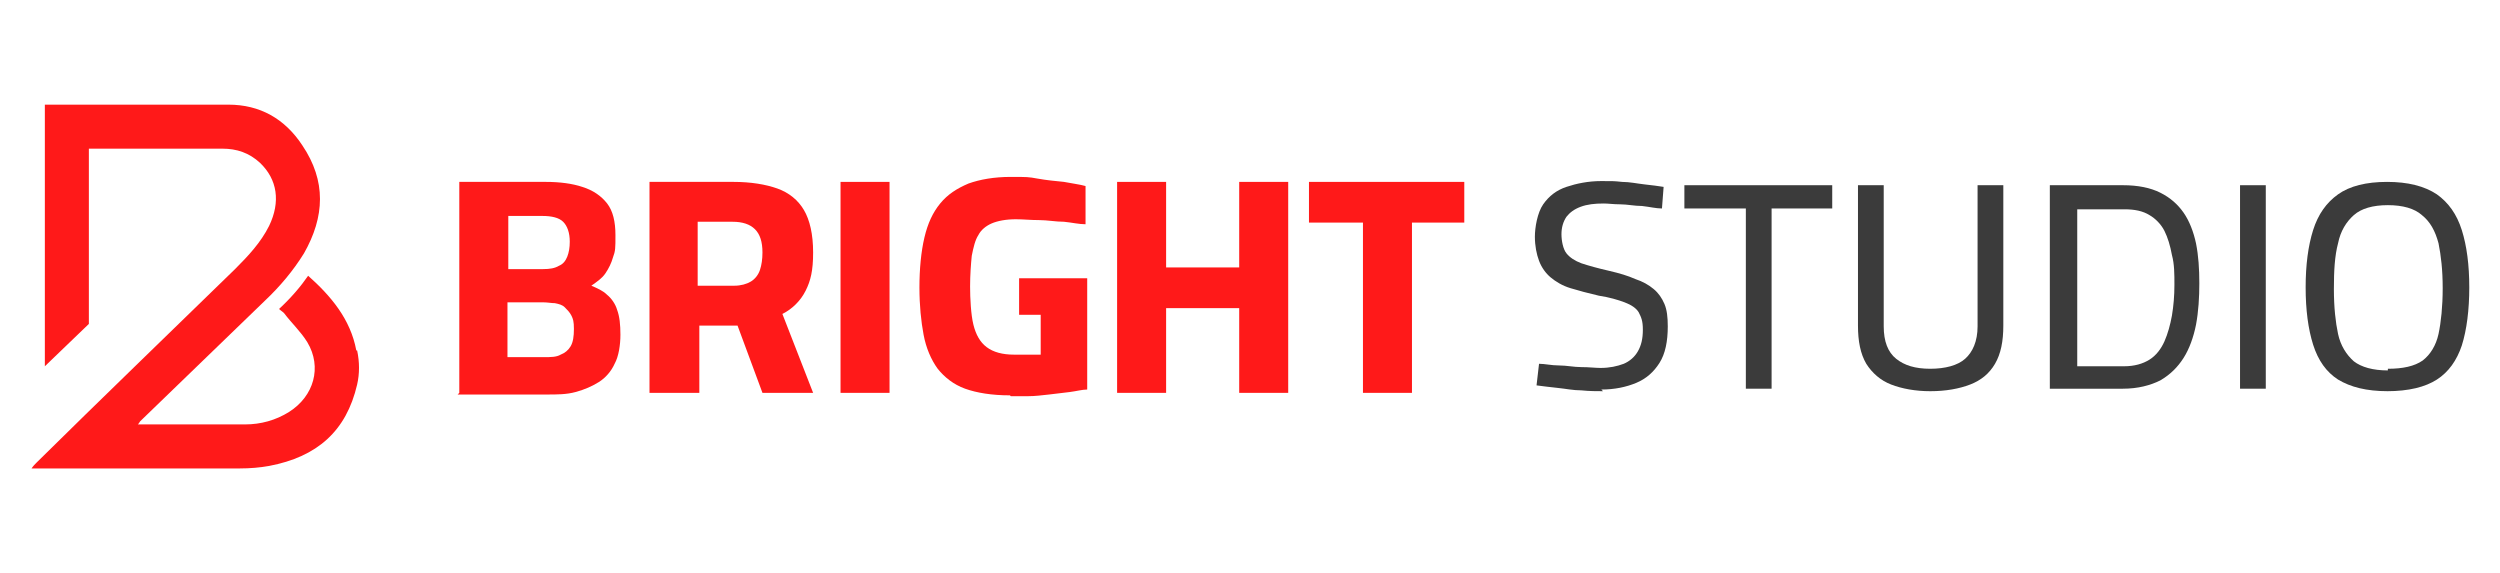
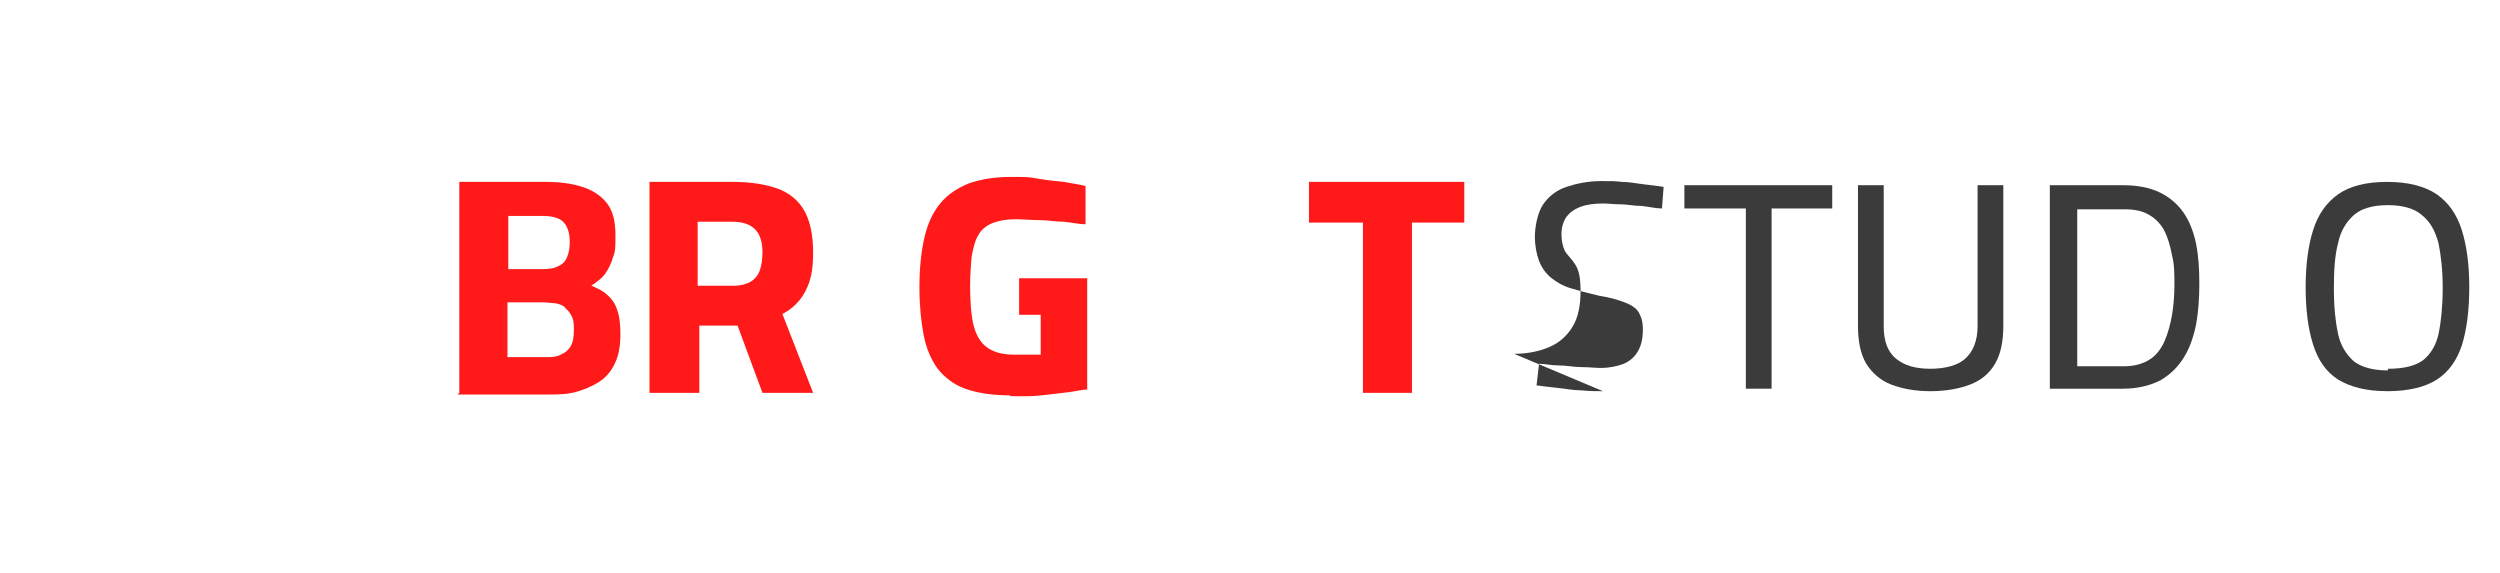
<svg xmlns="http://www.w3.org/2000/svg" id="Layer_1" version="1.1" viewBox="0 0 301 69">
  <defs>
    <style>
      .st0 {
        fill: #2e3b56;
      }

      .st1 {
        fill: #3b3b3b;
      }

      .st2 {
        fill: #ff1919;
      }
    </style>
  </defs>
  <g>
    <path class="st2" d="M55.3,47.3v-25.4h10.4c1.7,0,3.2.2,4.4.6,1.3.4,2.3,1.1,3,2,.7.9,1,2.2,1,3.8s0,1.9-.3,2.7c-.2.7-.5,1.3-.9,1.9s-1,1-1.7,1.5c.7.3,1.4.6,1.9,1.1.5.4,1,1.1,1.2,1.8.3.8.4,1.8.4,3s-.2,2.6-.7,3.5c-.4.9-1.1,1.7-1.9,2.2-.8.5-1.7.9-2.8,1.2s-2.2.3-3.5.3h-10.7ZM61.2,32.4h4.2c.8,0,1.4-.1,1.9-.4.5-.2.8-.6,1-1.1.2-.5.3-1.1.3-1.8,0-1.1-.3-1.9-.8-2.4-.5-.5-1.4-.7-2.5-.7h-4.1v6.4ZM61.2,43h4.3c.8,0,1.5,0,2-.3.5-.2.9-.5,1.2-1,.3-.5.4-1.2.4-2.1s-.1-1.2-.3-1.6c-.2-.4-.5-.7-.8-1s-.7-.4-1.2-.5c-.4,0-.9-.1-1.4-.1h-4.3v6.6Z" />
    <path class="st2" d="M78.2,47.3v-25.4h10.1c2.1,0,3.9.3,5.3.8,1.4.5,2.5,1.4,3.2,2.6s1.1,2.9,1.1,5.1-.3,3.4-.9,4.6c-.6,1.2-1.6,2.2-2.8,2.8l3.7,9.5h-6.1l-3-8.1h-4.6v8.1h-5.9ZM84.1,34.4h4.3c.8,0,1.5-.2,2-.5.5-.3.9-.8,1.1-1.4.2-.6.3-1.3.3-2.1,0-1.3-.3-2.2-.9-2.8-.6-.6-1.5-.9-2.7-.9h-4.2v7.7Z" />
-     <path class="st2" d="M101.2,47.3v-25.4h5.9v25.4h-5.9Z" />
    <path class="st2" d="M121.6,47.6c-2.2,0-4-.3-5.4-.8-1.4-.5-2.5-1.4-3.3-2.4-.8-1.1-1.4-2.5-1.7-4.1s-.5-3.5-.5-5.7.2-4.3.6-6c.4-1.7,1-3,1.9-4.1.9-1.1,2-1.8,3.4-2.4,1.4-.5,3.1-.8,5.1-.8s2.1,0,3.2.2,2.2.3,3.2.4c1,.2,1.9.3,2.6.5v4.6c-.8,0-1.6-.2-2.6-.3-1,0-2-.2-3-.2-1,0-1.9-.1-2.8-.1-1.2,0-2.2.2-2.9.5-.7.3-1.3.8-1.6,1.4-.4.6-.6,1.5-.8,2.5-.1,1-.2,2.3-.2,3.7s.1,3.4.4,4.6c.3,1.2.8,2.1,1.6,2.7.8.6,1.9.9,3.3.9s.7,0,1.1,0c.4,0,.8,0,1.1,0,.4,0,.7,0,1,0v-4.8h-2.6v-4.4h8.2v13.4c-.6,0-1.3.2-2.1.3s-1.6.2-2.5.3-1.7.2-2.5.2-1.5,0-2.1,0Z" />
-     <path class="st2" d="M134.5,47.3v-25.4h5.9v10.3h8.8v-10.3h5.9v25.4h-5.9v-10.2h-8.8v10.2h-5.9Z" />
    <path class="st2" d="M164.1,47.3v-20.5h-6.5v-4.9h18.7v4.9h-6.3v20.5h-5.9Z" />
  </g>
  <g>
-     <path class="st1" d="M193,47.1c-.8,0-1.6,0-2.6-.1-1,0-1.9-.2-2.9-.3-.9-.1-1.8-.2-2.5-.3l.3-2.6c.7,0,1.5.2,2.4.2.9,0,1.8.2,2.7.2.9,0,1.7.1,2.3.1,1.1,0,2-.2,2.8-.5.7-.3,1.3-.8,1.7-1.5.4-.7.6-1.5.6-2.6s-.2-1.5-.5-2.1c-.3-.5-.9-.9-1.7-1.2-.8-.3-1.8-.6-3.1-.8-1.3-.3-2.4-.6-3.4-.9-1-.3-1.8-.8-2.4-1.3-.6-.5-1.1-1.2-1.4-2-.3-.8-.5-1.8-.5-2.9s.3-2.9,1-3.9c.7-1,1.6-1.7,2.8-2.1,1.2-.4,2.6-.7,4.2-.7s1.5,0,2.5.1c.9,0,1.8.2,2.7.3s1.7.2,2.3.3l-.2,2.6c-.7,0-1.5-.2-2.4-.3-.9,0-1.8-.2-2.6-.2-.8,0-1.5-.1-2-.1-1.1,0-2,.1-2.8.4-.8.3-1.3.7-1.7,1.2-.4.6-.6,1.3-.6,2.1s.2,1.8.6,2.3c.4.5,1,.9,1.8,1.2.9.3,2,.6,3.3.9,1.3.3,2.3.6,3.2,1,.9.3,1.6.7,2.2,1.2s1,1.1,1.3,1.8.4,1.6.4,2.7c0,1.8-.3,3.3-1,4.4-.7,1.1-1.6,1.9-2.8,2.4s-2.6.8-4.2.8Z" />
+     <path class="st1" d="M193,47.1c-.8,0-1.6,0-2.6-.1-1,0-1.9-.2-2.9-.3-.9-.1-1.8-.2-2.5-.3l.3-2.6c.7,0,1.5.2,2.4.2.9,0,1.8.2,2.7.2.9,0,1.7.1,2.3.1,1.1,0,2-.2,2.8-.5.7-.3,1.3-.8,1.7-1.5.4-.7.6-1.5.6-2.6s-.2-1.5-.5-2.1c-.3-.5-.9-.9-1.7-1.2-.8-.3-1.8-.6-3.1-.8-1.3-.3-2.4-.6-3.4-.9-1-.3-1.8-.8-2.4-1.3-.6-.5-1.1-1.2-1.4-2-.3-.8-.5-1.8-.5-2.9s.3-2.9,1-3.9c.7-1,1.6-1.7,2.8-2.1,1.2-.4,2.6-.7,4.2-.7s1.5,0,2.5.1c.9,0,1.8.2,2.7.3s1.7.2,2.3.3l-.2,2.6c-.7,0-1.5-.2-2.4-.3-.9,0-1.8-.2-2.6-.2-.8,0-1.5-.1-2-.1-1.1,0-2,.1-2.8.4-.8.3-1.3.7-1.7,1.2-.4.6-.6,1.3-.6,2.1s.2,1.8.6,2.3s1,1.1,1.3,1.8.4,1.6.4,2.7c0,1.8-.3,3.3-1,4.4-.7,1.1-1.6,1.9-2.8,2.4s-2.6.8-4.2.8Z" />
    <path class="st1" d="M210.2,46.8v-21.7h-7.4v-2.8h17.8v2.8h-7.3v21.7h-3.1Z" />
    <path class="st1" d="M232.4,47.1c-1.8,0-3.4-.3-4.7-.8-1.3-.5-2.3-1.4-3-2.5-.7-1.2-1-2.7-1-4.6v-16.9h3.1v17c0,1.8.5,3.1,1.5,3.9s2.3,1.2,4.1,1.2,3.3-.4,4.2-1.2,1.5-2.1,1.5-3.9v-17h3.1v16.9c0,1.9-.3,3.4-1,4.6s-1.7,2-3,2.5c-1.3.5-2.9.8-4.8.8Z" />
    <path class="st1" d="M246.8,46.8v-24.5h8.8c1.8,0,3.3.3,4.5.9s2.1,1.4,2.8,2.4c.7,1,1.2,2.3,1.5,3.7.3,1.5.4,3.1.4,4.8s-.1,3.4-.4,5c-.3,1.5-.8,2.9-1.5,4-.7,1.1-1.6,2-2.8,2.7-1.2.6-2.7,1-4.5,1h-8.9ZM250,44.1h5.7c1.3,0,2.3-.3,3.1-.8.8-.5,1.4-1.3,1.8-2.2.4-.9.7-2,.9-3.1.2-1.2.3-2.4.3-3.7s0-2.5-.3-3.6c-.2-1.1-.5-2.1-.9-2.9-.4-.8-1.1-1.5-1.8-1.9-.8-.5-1.8-.7-3-.7h-5.7v19Z" />
-     <path class="st1" d="M269.7,46.8v-24.5h3.1v24.5h-3.1Z" />
    <path class="st1" d="M287.5,47.1c-2.6,0-4.5-.5-6-1.4-1.4-.9-2.4-2.3-3-4.2-.6-1.9-.9-4.2-.9-6.9s.3-5,.9-6.9c.6-1.9,1.6-3.3,3-4.3,1.4-1,3.4-1.5,5.9-1.5s4.5.5,6,1.5c1.4,1,2.4,2.4,3,4.3.6,1.9.9,4.2.9,6.9s-.3,5.1-.9,7c-.6,1.8-1.6,3.2-3,4.1-1.4.9-3.4,1.4-6,1.4ZM287.5,44.4c1.8,0,3.2-.3,4.2-1,.9-.7,1.6-1.8,1.9-3.2.3-1.4.5-3.3.5-5.5s-.2-3.9-.5-5.4c-.4-1.5-1-2.6-2-3.4-.9-.8-2.3-1.2-4.1-1.2s-3.2.4-4.1,1.2c-.9.8-1.6,1.9-1.9,3.4-.4,1.5-.5,3.3-.5,5.5s.2,4,.5,5.4c.3,1.4,1,2.5,1.9,3.3.9.7,2.3,1.1,4.1,1.1Z" />
  </g>
  <path class="st0" d="M32.1,34.5" />
-   <path class="st2" d="M42.9,42.2c-.7-3.8-3.1-6.6-5.8-9-.9,1.3-2,2.6-3.5,4,.2.2.4.3.6.5.9,1.2,2,2.2,2.8,3.5,1.8,3,.8,6.5-2.2,8.4-1.6,1-3.4,1.5-5.3,1.5-1.6,0-3.3,0-4.9,0-2.5,0-4.9,0-7.4,0-.2,0-.4,0-.6,0,.2-.2.2-.3.3-.4,5-4.8,10-9.7,15-14.5,1.8-1.7,3.4-3.6,4.7-5.7,2.5-4.4,2.7-8.7-.2-13-2.1-3.2-5.1-4.9-8.9-4.9-5.2,0-11.6,0-16.8,0v.2h0c0-.1,0,0,0,0h0v-.2h-5.3c0,12.6,0,18.9,0,31.5,1.8-1.7,3.5-3.4,5.3-5.1,0-6.2,0-12.5,0-18.7h0v-2.4c4.9,0,11.2,0,16.1,0,1.7,0,3.2.5,4.5,1.7,2.1,2,2.5,4.7,1.1,7.6-1,2-2.5,3.6-4.1,5.2-8,7.8-16,15.5-23.9,23.3-.2.2-.4.4-.6.7.4,0,.6,0,.7,0,6.7,0,13.4,0,20.2,0,1.4,0,2.8,0,4.2,0,1.2,0,2.4-.1,3.5-.3,5.8-1.1,9.3-4.2,10.6-9.8.3-1.3.3-2.7,0-4.1Z" />
</svg>